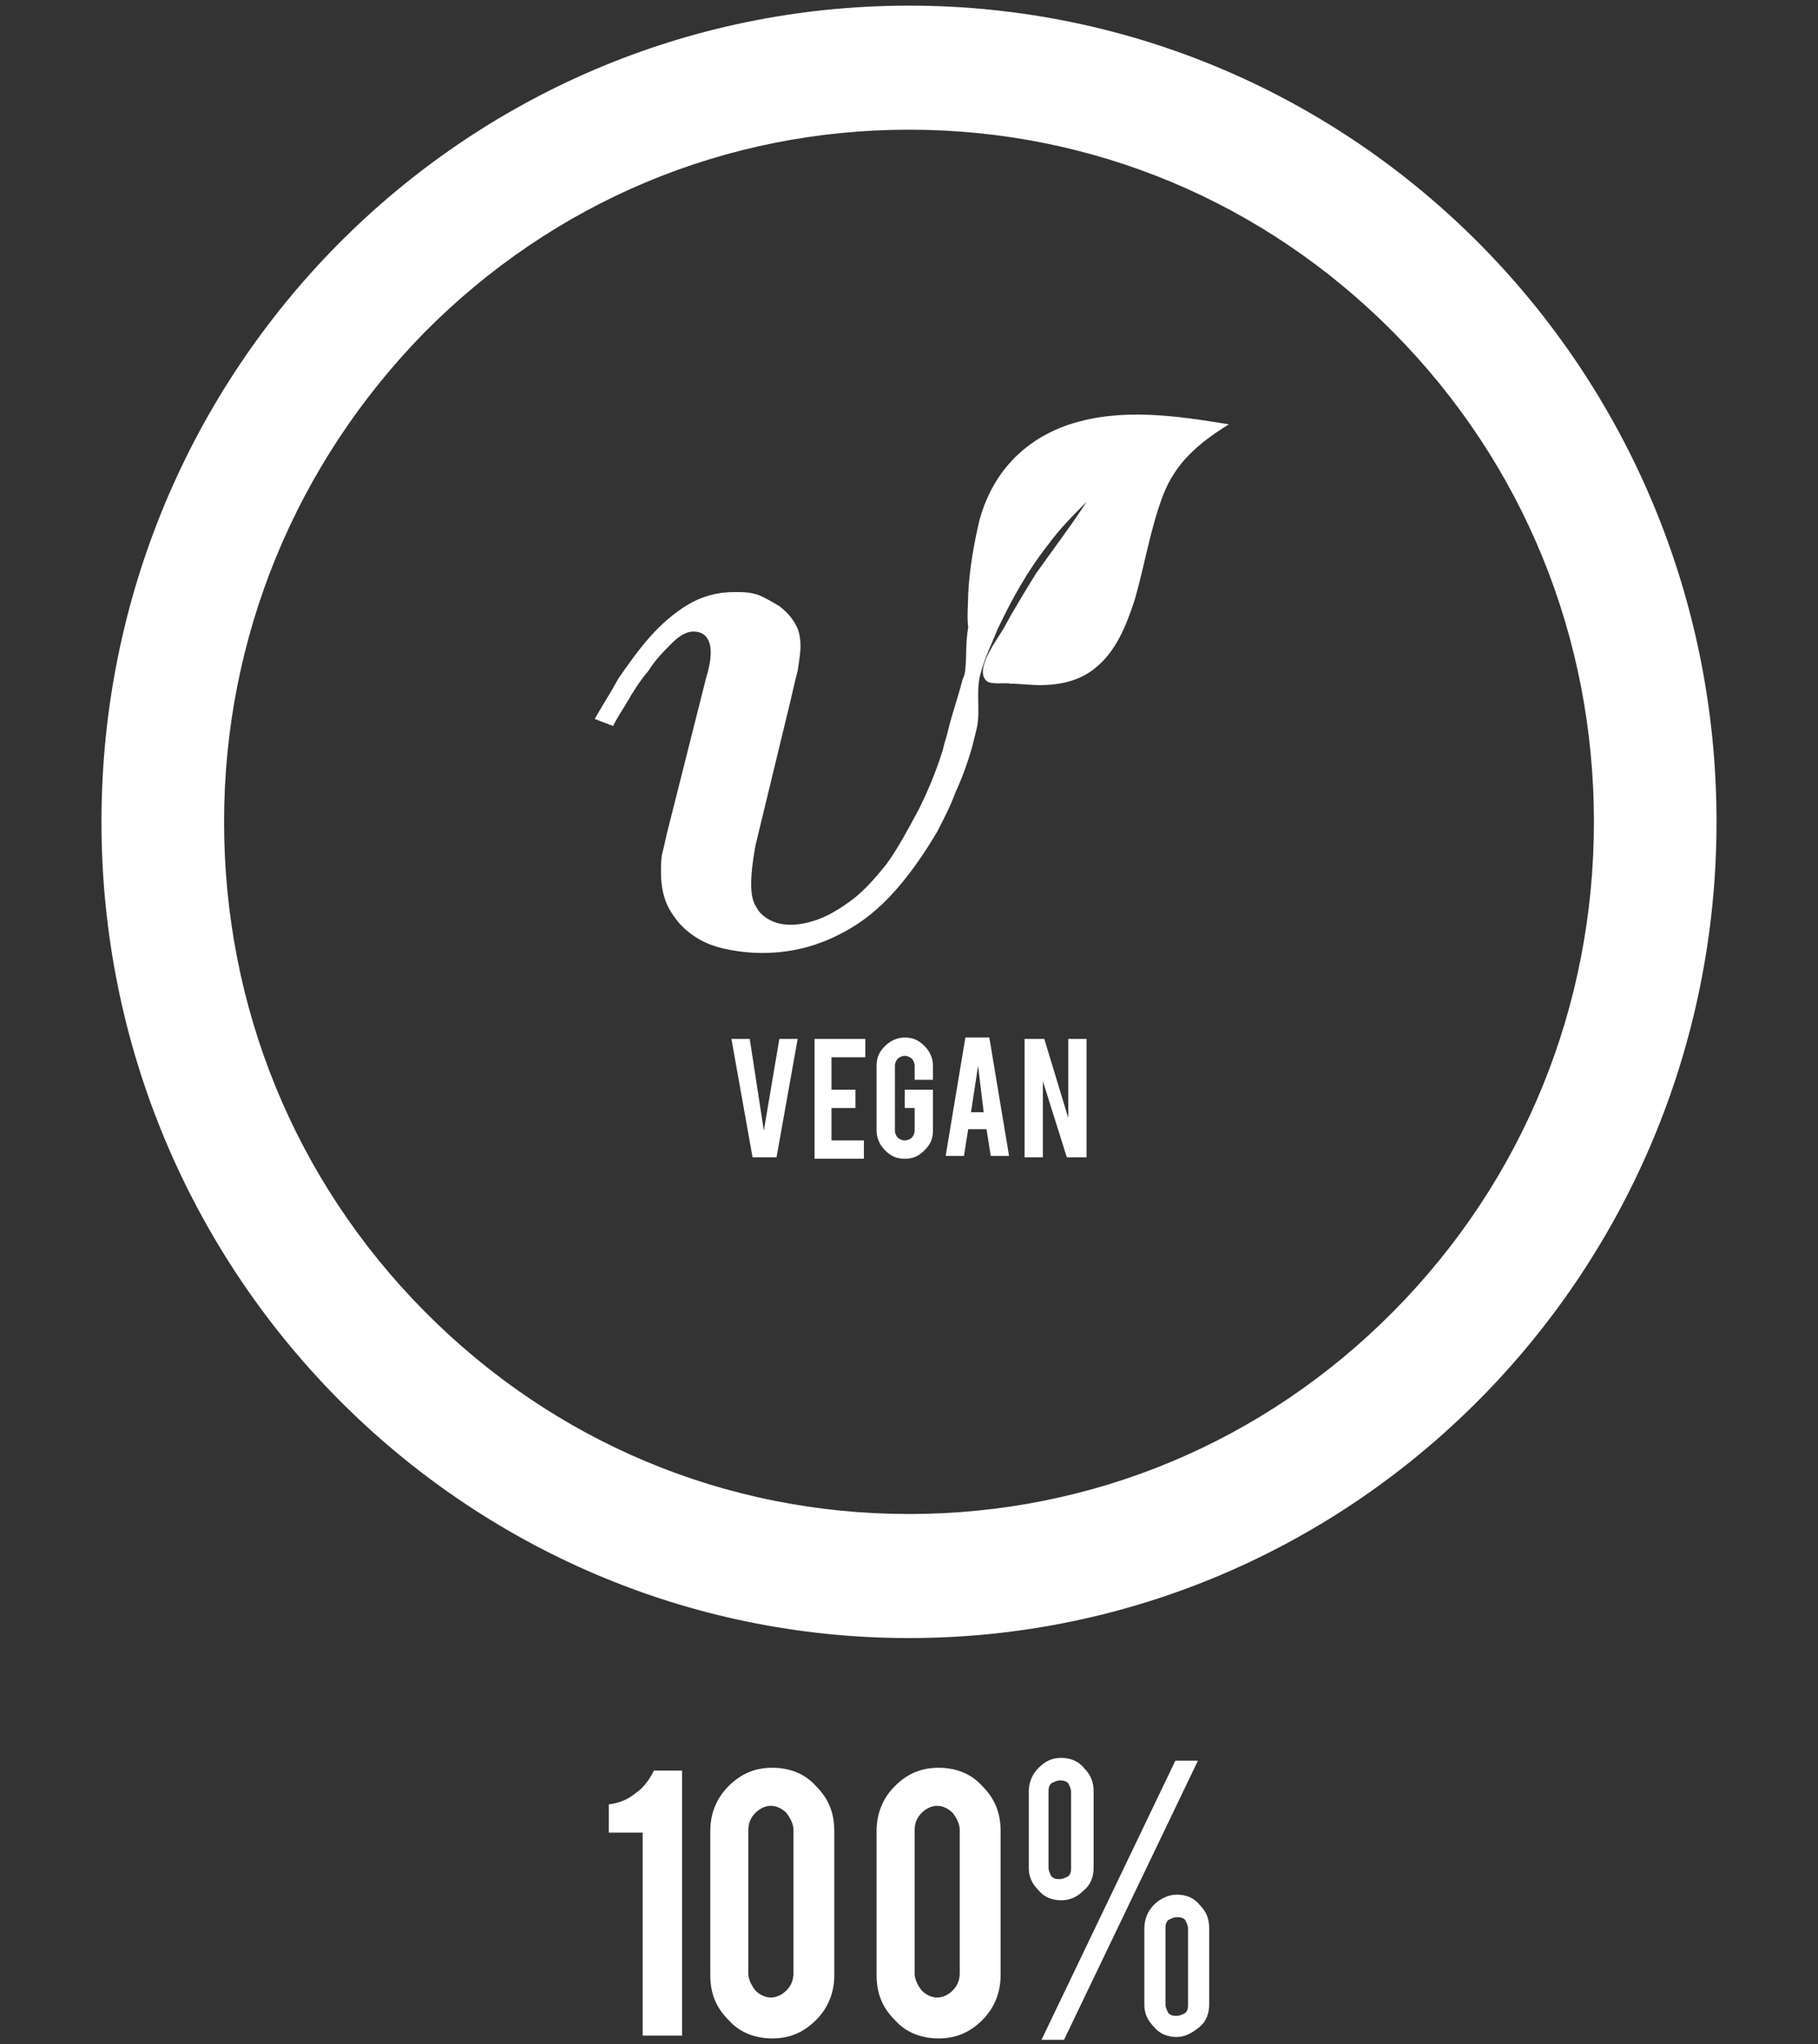
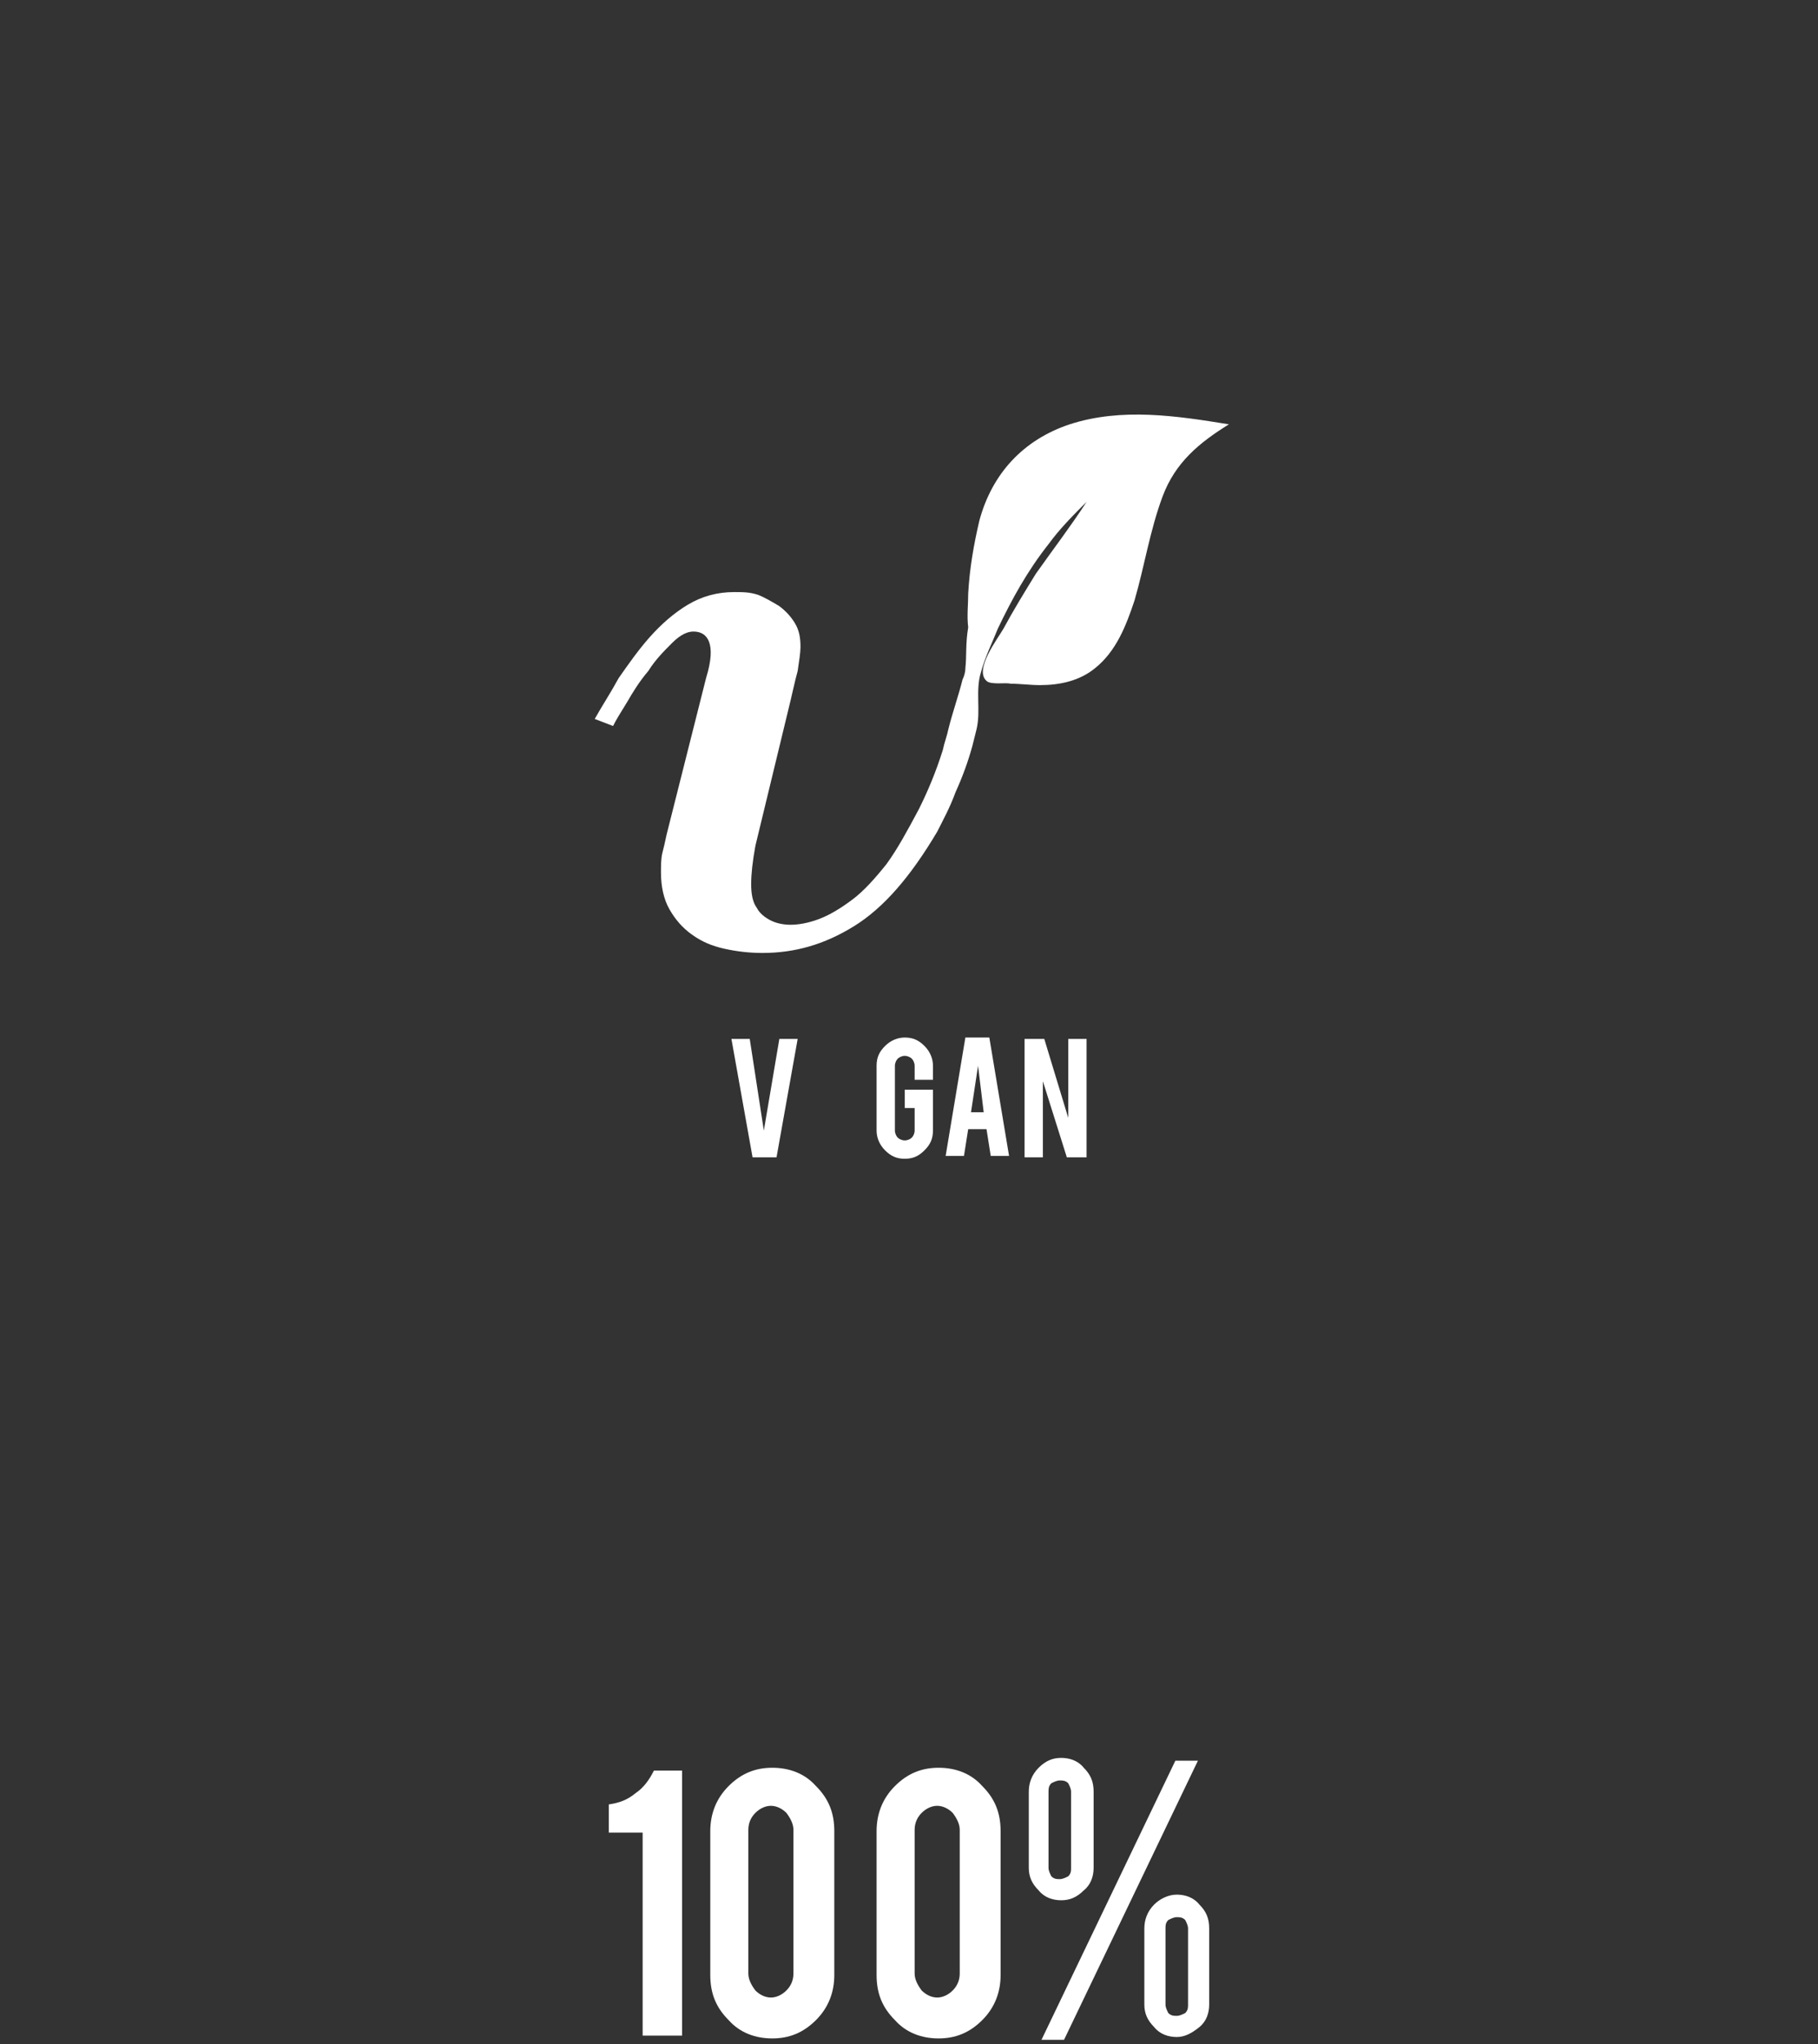
<svg xmlns="http://www.w3.org/2000/svg" version="1.1" id="Livello_1" x="0px" y="0px" viewBox="0 0 129 145" style="enable-background:new 0 0 129 145;" xml:space="preserve">
  <rect x="0" y="0" width="129" height="145" fill="#333333" stroke="none" />
  <style type="text/css">
	.st0{fill:#FFFFFF;}
</style>
  <g>
-     <path class="st0" d="M64.5,0.4C32.8,0.4,7.2,26.3,7.2,58.3c0,32,25.7,57.9,57.3,57.9s57.3-25.9,57.3-57.9   C121.8,26.3,96.2,0.4,64.5,0.4 M64.5,9.2c13,0,25.2,5.1,34.4,14.4c9.2,9.3,14.2,21.6,14.2,34.7S108.1,83.7,98.9,93   c-9.2,9.3-21.4,14.4-34.4,14.4c-13,0-25.2-5.1-34.4-14.4c-9.2-9.3-14.2-21.6-14.2-34.7s5.1-25.4,14.2-34.7   C39.3,14.3,51.5,9.2,64.5,9.2" />
    <g>
      <g>
        <path class="st0" d="M45.6,144.4v-14.4h-2.4v-2c0.7-0.1,1.3-0.3,1.9-0.8c0.6-0.4,1-1,1.3-1.6h2v18.8H45.6z" />
        <path class="st0" d="M59.2,140.1c0,1.2-0.4,2.3-1.3,3.2c-0.9,0.9-1.9,1.3-3.1,1.3c-1.2,0-2.3-0.4-3.1-1.3     c-0.9-0.9-1.3-1.9-1.3-3.2v-10.2c0-1.2,0.4-2.3,1.3-3.2c0.9-0.9,1.9-1.3,3.1-1.3c1.2,0,2.3,0.4,3.1,1.3c0.9,0.9,1.3,1.9,1.3,3.2     V140.1z M56.3,129.8c0-0.4-0.2-0.8-0.5-1.2c-0.3-0.3-0.7-0.5-1.1-0.5c-0.4,0-0.8,0.2-1.1,0.5c-0.3,0.3-0.5,0.7-0.5,1.2V140     c0,0.4,0.2,0.8,0.5,1.2c0.3,0.3,0.7,0.5,1.1,0.5c0.4,0,0.8-0.2,1.1-0.5c0.3-0.3,0.5-0.7,0.5-1.2V129.8z" />
      </g>
      <g>
        <path class="st0" d="M71,140.1c0,1.2-0.4,2.3-1.3,3.2c-0.9,0.9-1.9,1.3-3.1,1.3c-1.2,0-2.3-0.4-3.1-1.3c-0.9-0.9-1.3-1.9-1.3-3.2     v-10.2c0-1.2,0.4-2.3,1.3-3.2c0.9-0.9,1.9-1.3,3.1-1.3c1.2,0,2.3,0.4,3.1,1.3c0.9,0.9,1.3,1.9,1.3,3.2V140.1z M68.1,129.8     c0-0.4-0.2-0.8-0.5-1.2c-0.3-0.3-0.7-0.5-1.1-0.5c-0.4,0-0.8,0.2-1.1,0.5c-0.3,0.3-0.5,0.7-0.5,1.2V140c0,0.4,0.2,0.8,0.5,1.2     c0.3,0.3,0.7,0.5,1.1,0.5c0.4,0,0.8-0.2,1.1-0.5c0.3-0.3,0.5-0.7,0.5-1.2V129.8z" />
        <path class="st0" d="M77.6,132.5c0,0.6-0.2,1.2-0.7,1.6c-0.5,0.5-1,0.7-1.6,0.7c-0.6,0-1.2-0.2-1.6-0.7c-0.5-0.5-0.7-1-0.7-1.6     v-5.4c0-0.6,0.2-1.2,0.7-1.7c0.5-0.5,1-0.7,1.6-0.7c0.6,0,1.2,0.2,1.6,0.7c0.5,0.5,0.7,1,0.7,1.7V132.5z M75.5,144.7h-1.6     l9.5-19.8h1.6L75.5,144.7z M74.4,132.5c0,0.2,0.1,0.4,0.2,0.6c0.2,0.2,0.4,0.2,0.6,0.2c0.2,0,0.4-0.1,0.6-0.2     c0.2-0.2,0.2-0.4,0.2-0.6v-5.4c0-0.2-0.1-0.4-0.2-0.6c-0.2-0.2-0.4-0.2-0.6-0.2c-0.2,0-0.4,0.1-0.6,0.2c-0.2,0.2-0.2,0.4-0.2,0.6     V132.5z M83.5,134.4c0.6,0,1.2,0.2,1.6,0.7c0.5,0.5,0.7,1,0.7,1.7v5.4c0,0.6-0.2,1.2-0.7,1.6c-0.5,0.4-1,0.7-1.6,0.7     c-0.6,0-1.2-0.2-1.6-0.7c-0.5-0.5-0.7-1-0.7-1.6v-5.4c0-0.6,0.2-1.2,0.7-1.7C82.3,134.7,82.9,134.4,83.5,134.4z M84.3,136.8     c0-0.2-0.1-0.4-0.2-0.6c-0.2-0.2-0.4-0.2-0.6-0.2c-0.2,0-0.4,0.1-0.6,0.2c-0.2,0.2-0.2,0.4-0.2,0.6v5.4c0,0.2,0.1,0.4,0.2,0.6     c0.2,0.2,0.4,0.2,0.6,0.2c0.2,0,0.4-0.1,0.6-0.2c0.2-0.2,0.2-0.4,0.2-0.6V136.8z" />
      </g>
    </g>
    <g>
      <path class="st0" d="M68.5,47.4c0,0.3-0.1,0.6-0.2,0.8c-0.3,1.2-0.7,2.3-1,3.5c-0.1,0.5-0.3,1-0.4,1.5c-0.5,1.6-1.1,3-1.7,4.2    c-0.8,1.5-1.5,2.8-2.3,3.9c-0.8,1-1.6,1.9-2.4,2.5c-0.8,0.6-1.6,1.1-2.4,1.4c-0.8,0.3-1.5,0.4-2,0.4c-0.5,0-1-0.1-1.4-0.3    c-0.4-0.2-0.8-0.5-1-0.9c-0.3-0.4-0.4-1-0.4-1.7c0-0.7,0.1-1.6,0.3-2.7l2.3-9.5c0.3-1.2,0.5-2.2,0.7-2.9c0.1-0.7,0.2-1.3,0.2-1.7    c0-0.7-0.1-1.2-0.4-1.7c-0.3-0.5-0.7-0.9-1.1-1.2c-0.5-0.3-1-0.6-1.5-0.8c-0.6-0.2-1.1-0.2-1.7-0.2c-1.2,0-2.3,0.3-3.3,0.9    c-1,0.6-1.9,1.4-2.7,2.3c-0.8,0.9-1.5,1.9-2.2,2.9c-0.6,1.1-1.2,2-1.7,2.9l1.3,0.5c0.2-0.4,0.5-0.9,1-1.7c0.4-0.7,0.9-1.5,1.5-2.2    c0.5-0.8,1.1-1.4,1.7-2c0.6-0.6,1.1-0.8,1.5-0.8c0.5,0,0.9,0.2,1.1,0.7s0.2,1.3-0.2,2.6l-2.8,11.1c-0.1,0.5-0.2,0.9-0.3,1.3    c-0.1,0.4-0.1,0.9-0.1,1.4c0,1,0.2,1.9,0.6,2.6c0.4,0.7,0.9,1.3,1.6,1.8s1.4,0.8,2.3,1c0.9,0.2,1.8,0.3,2.7,0.3    c2.3,0,4.4-0.6,6.5-1.9c2.1-1.3,4-3.5,5.9-6.7c0.4-0.8,0.9-1.7,1.3-2.8c0.5-1.1,0.9-2.2,1.2-3.3c0.1-0.4,0.2-0.8,0.3-1.2    c0.3-1.3-0.1-2.7,0.3-4c0.3-1.1,0.8-2.1,1.2-3.1c1-2.1,2.1-4.1,3.6-6c0.8-1.1,1.8-2.1,2.7-3c-1.1,1.7-2.4,3.4-3.6,5.1    c-0.8,1.3-1.6,2.6-2.3,3.9c-0.4,0.7-2.1,2.9-1.2,3.7c0.3,0.3,1.4,0.1,1.7,0.2c0.7,0,1.4,0.1,2.1,0.1c1.4,0,2.8-0.3,3.9-1.2    c1.5-1.2,2.2-3,2.8-4.8c0.7-2.4,1.1-5,2-7.4c0.9-2.4,2.6-3.8,4.7-5.1c-3.7-0.6-7.6-1.2-11.3,0c-3.3,1.1-5.5,3.5-6.4,6.8    c-0.4,1.7-0.7,3.4-0.8,5.2c0,0.8-0.1,1.6,0,2.4C68.5,45.7,68.6,46.5,68.5,47.4z" />
      <g>
        <path class="st0" d="M53.4,82.1l-1.5-8.4h1.3l1,6.5l1.1-6.5h1.3l-1.5,8.4H53.4z" />
-         <path class="st0" d="M57.8,82.1v-8.4h3.6V75H59v2.3h1.7v1.3H59v2.3h2.3v1.3H57.8z" />
        <path class="st0" d="M64.2,82.2c-0.6,0-1-0.2-1.4-0.6c-0.4-0.4-0.6-0.9-0.6-1.4v-4.6c0-0.6,0.2-1,0.6-1.4     c0.4-0.4,0.9-0.6,1.4-0.6c0.6,0,1,0.2,1.4,0.6c0.4,0.4,0.6,0.9,0.6,1.4v1h-1.3v-1c0-0.2-0.1-0.4-0.2-0.5     c-0.1-0.1-0.3-0.2-0.5-0.2c-0.2,0-0.4,0.1-0.5,0.2c-0.1,0.1-0.2,0.3-0.2,0.5v4.6c0,0.2,0.1,0.4,0.2,0.5c0.1,0.1,0.3,0.2,0.5,0.2     c0.2,0,0.4-0.1,0.5-0.2c0.1-0.1,0.2-0.3,0.2-0.5v-1.6h-0.7v-1.3h2v2.9c0,0.6-0.2,1-0.6,1.4C65.2,82,64.8,82.2,64.2,82.2z" />
        <path class="st0" d="M68.7,80.1l-0.3,1.9h-1.3l1.4-8.4h1.7l1.4,8.4h-1.3L70,80.1H68.7z M69.4,75.6l-0.5,3.3h0.9L69.4,75.6z" />
-         <path class="st0" d="M74.1,73.7l1.7,5.6v-5.6h1.3v8.4h-1.4L74,76.7v5.4h-1.3v-8.4H74.1z" />
+         <path class="st0" d="M74.1,73.7l1.7,5.6v-5.6h1.3v8.4h-1.4L74,76.7v5.4h-1.3v-8.4z" />
      </g>
    </g>
  </g>
</svg>